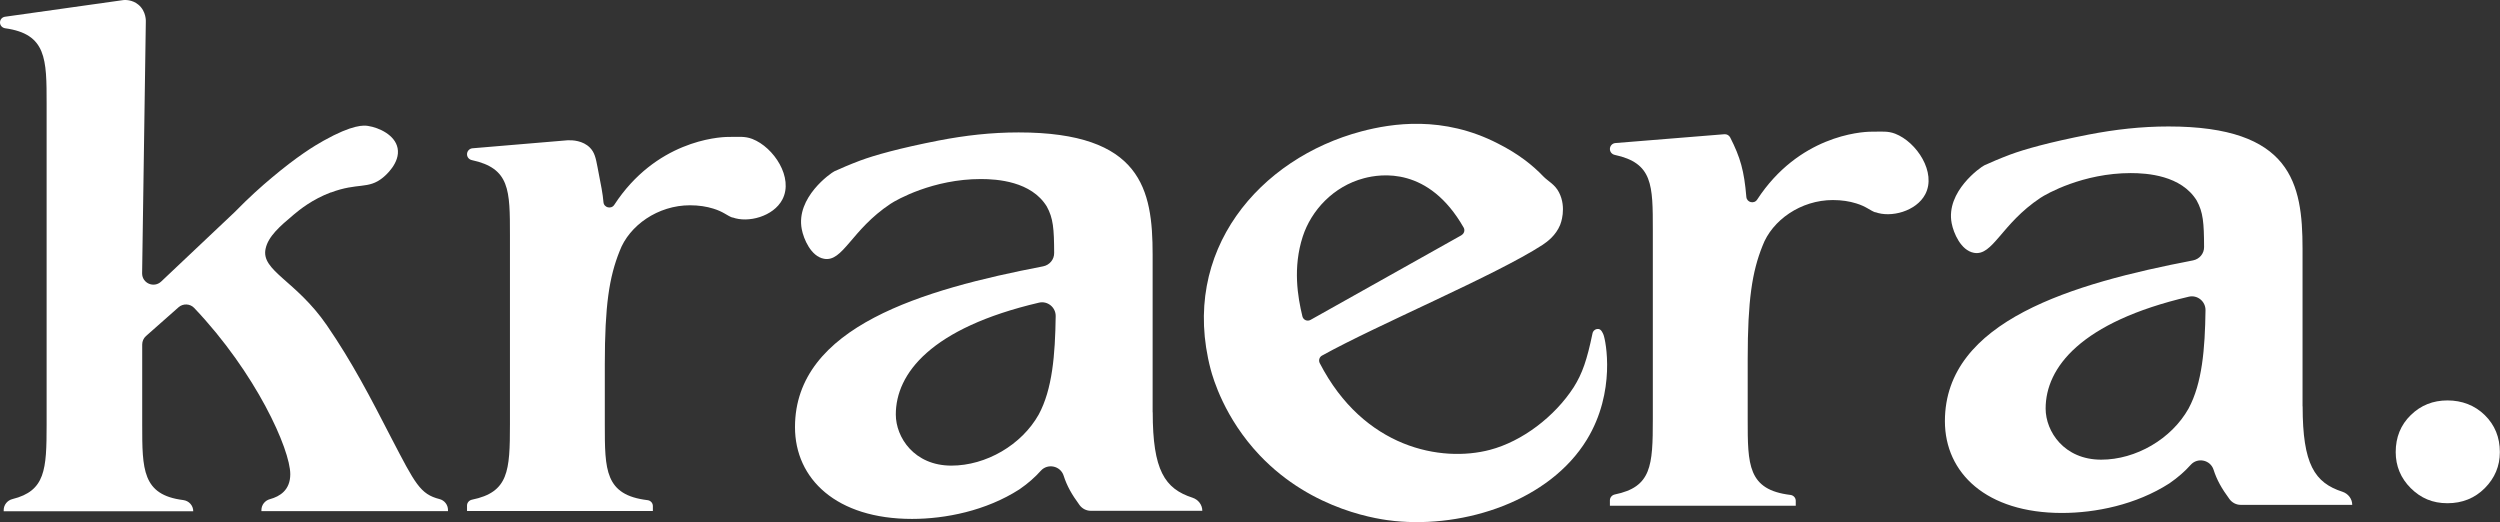
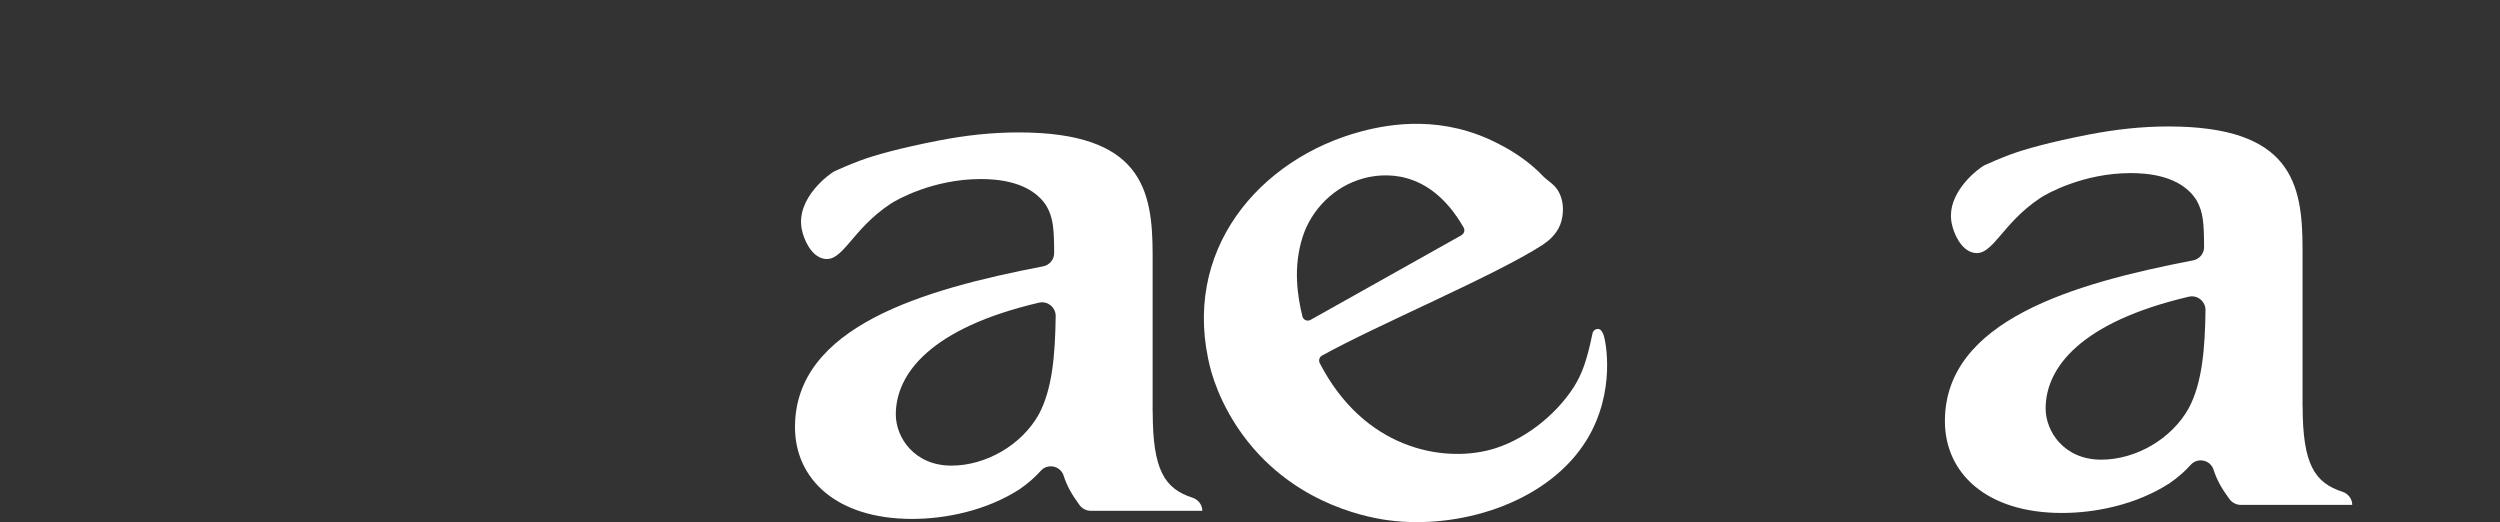
<svg xmlns="http://www.w3.org/2000/svg" fill="none" viewBox="0 0 1379 288" height="288" width="1379">
  <rect x="0" y="0" width="1379" height="288" fill="#333333" stroke="none" />
-   <path fill="white" d="M182.499 106.12C172.104 110.05 165.289 115.671 162.056 118.357C154.346 124.823 147.929 130.394 146.487 137.258C143.9 149.395 163.25 154.668 180.261 179.389C194.338 199.882 204.286 219.132 216.025 241.913C229.007 266.833 231.793 272.603 242.437 275.289C245.173 275.986 247.113 278.473 247.113 281.308V281.955H144.199V281.358C144.199 278.522 146.139 276.085 148.875 275.339C154.346 273.847 160.116 270.365 160.116 261.561C160.116 247.832 141.214 205.752 107.092 169.839C104.804 167.451 100.974 167.302 98.487 169.49L80.531 185.358C79.188 186.552 78.441 188.243 78.441 190.033V234.203C78.441 258.875 78.441 273.001 101.074 275.836C104.207 276.234 106.595 278.821 106.595 282.004H2.039V281.358C2.039 278.473 4.079 275.986 6.864 275.289C25.02 270.763 25.716 259.123 25.716 234.203V57.325C25.716 32.603 25.716 18.775 2.835 15.592C1.244 15.343 0 14.05 0 12.409C0 10.767 1.194 9.424 2.835 9.225C24.622 6.141 46.408 3.057 68.195 0.023C69.09 -0.027 72.92 -0.226 76.303 2.56C80.73 6.191 80.481 11.712 80.431 12.309C79.735 58.469 79.088 104.628 78.392 150.788C78.392 156.259 84.908 159.045 88.887 155.314L129.426 117.014C137.384 108.856 144.497 102.539 149.869 98.062C163.996 86.174 173.297 80.504 178.47 77.619C194.736 68.516 200.754 69.113 202.993 69.461C209.111 70.406 217.865 74.436 219.308 81.698C220.949 89.905 212.244 97.167 211.15 98.013C203.092 104.578 197.372 100.599 182.549 106.17L182.499 106.12Z" />
-   <path fill="white" d="M404.046 120.048C400.763 118.804 399.121 116.815 393.451 115.074C389.77 113.93 385.542 113.233 380.568 113.233C363.009 113.233 347.092 124.276 341.77 138.551C336.05 152.827 333.613 168.346 333.613 201.026V234.104C333.613 259.223 333.613 273.051 357.19 275.886C358.881 276.085 360.124 277.478 360.124 279.119V281.855H257.608V278.871C257.608 277.279 258.752 275.986 260.294 275.637C280.539 271.509 281.285 259.919 281.285 234.054V129.897C281.285 104.777 281.285 92.84 260.245 88.313C258.703 87.965 257.608 86.672 257.608 85.08C257.608 83.389 258.902 81.946 260.593 81.797C278.102 80.305 295.61 78.862 313.169 77.37C315.805 77.271 321.525 77.519 325.405 81.449C327.992 84.085 328.638 87.169 329.583 92.143C331.673 102.887 332.468 106.767 332.866 111.492C333.115 114.576 337.144 115.571 338.835 112.985C361.666 77.967 395.739 75.53 401.758 75.53C407.776 75.53 410.86 75.082 414.939 76.624C426.877 81.25 437.869 98.062 431.552 110.05C426.628 119.451 412.551 123.132 403.996 119.899L404.046 120.048Z" />
  <path fill="white" d="M635.84 227.389C635.84 259.422 642.455 269.569 657.825 274.543C660.959 275.588 663.197 278.423 663.197 281.756H601.618C599.23 281.756 596.942 280.562 595.5 278.622C591.123 272.653 588.536 268.077 586.696 262.357C584.955 256.935 577.892 255.443 574.111 259.671C570.928 263.202 567.247 266.535 562.323 269.917C543.918 281.756 521.485 286.232 503.081 286.232C461.398 286.232 438.517 264.197 438.517 235.596C438.517 180.135 509.249 159.642 575.405 146.908C578.936 146.212 581.523 143.128 581.473 139.546C581.423 126.166 580.975 120.346 577.394 113.88C568.839 100.002 550.037 98.759 541.034 98.759C514.721 98.759 494.526 110.199 491.193 112.437C469.556 126.813 464.98 144.719 454.484 142.73C447.322 141.387 443.293 131.886 442.248 126.415C438.866 108.906 458.364 95.376 460.254 94.481C463.736 92.889 468.561 90.8 474.48 88.562C482.389 85.627 495.919 81.797 517.755 77.519C532.478 74.684 546.754 73.043 561.875 73.043C629.672 73.043 635.79 104.479 635.79 140.442V227.438L635.84 227.389ZM494.128 228.632C494.128 241.316 504.325 256.835 524.768 256.835C543.968 256.835 563.566 245.395 572.967 228.632C580.478 214.705 582.02 195.803 582.318 174.365C582.368 169.49 577.792 165.809 573.067 166.953C513.378 180.931 494.128 206.1 494.128 228.632Z" />
  <path fill="white" d="M1270.13 224.106C1270.13 256.139 1276.75 266.286 1292.12 271.26C1295.25 272.305 1297.49 275.14 1297.49 278.473H1235.91C1233.53 278.473 1231.24 277.279 1229.8 275.339C1225.42 269.37 1222.83 264.794 1220.99 259.074C1219.25 253.652 1212.19 252.16 1208.41 256.388C1205.22 259.919 1201.54 263.252 1196.62 266.634C1178.21 278.473 1155.78 282.949 1137.38 282.949C1095.69 282.949 1072.81 260.914 1072.81 232.313C1072.81 176.852 1143.54 156.359 1209.7 143.625C1213.23 142.929 1215.82 139.845 1215.77 136.264C1215.72 122.883 1215.27 117.064 1211.69 110.597C1203.13 96.719 1184.33 95.476 1175.33 95.476C1149.02 95.476 1128.82 106.916 1125.49 109.155C1103.85 123.53 1099.27 141.437 1088.78 139.447C1081.62 138.104 1077.59 128.603 1076.54 123.132C1073.16 105.623 1092.66 92.094 1094.55 91.198C1098.03 89.606 1102.86 87.517 1108.78 85.279C1116.68 82.344 1130.21 78.514 1152.05 74.237C1166.77 71.401 1181.05 69.76 1196.17 69.76C1263.97 69.76 1270.08 101.196 1270.08 137.159V224.156L1270.13 224.106ZM1128.37 225.349C1128.37 238.033 1138.57 253.553 1159.01 253.553C1178.21 253.553 1197.81 242.112 1207.21 225.349C1214.72 211.422 1216.27 192.521 1216.56 171.082C1216.61 166.208 1212.04 162.527 1207.31 163.671C1147.62 177.648 1128.37 202.817 1128.37 225.349Z" />
  <path fill="white" d="M729.201 196.151C727.759 196.947 727.212 198.788 727.958 200.28C752.231 247.335 795.108 255.194 821.869 248.131C839.626 243.455 857.583 229.826 868.078 213.561C872.853 205.95 875.39 198.539 878.424 183.915C878.723 182.373 880.165 181.279 881.757 181.478C883.299 181.627 884.194 183.915 884.493 184.661C885.736 187.845 891.456 215.998 875.34 242.46C854.698 276.284 808.041 291.356 769.143 287.376C761.732 286.63 724.178 282.104 694.781 251.065C675.382 230.572 669.114 208.636 667.821 203.812C650.561 138.253 694.98 87.269 751.038 72.446C767.651 68.069 796.003 63.542 826.345 79.211C837.388 84.782 845.346 91.049 851.315 97.316C853.852 99.953 857.732 101.693 859.97 106.17C864.298 114.626 860.816 123.53 860.567 124.077C858.18 129.847 853.653 133.229 850.818 135.119C824.654 152.031 759.941 179.09 729.201 196.151ZM806.151 129.698C807.643 128.852 808.19 126.962 807.344 125.519C788.045 91.745 761.633 95.874 752.381 98.311C735.419 102.788 723.282 116.118 718.607 130.444C713.036 147.604 715.821 163.87 718.408 174.514C718.905 176.504 721.094 177.449 722.884 176.454L806.151 129.747V129.698Z" />
-   <path fill="white" d="M1034.46 117.163C1031.18 115.919 1029.54 113.93 1023.87 112.189C1020.19 111.045 1015.96 110.348 1010.98 110.348C993.424 110.348 977.507 121.391 972.185 135.666C966.465 149.942 964.028 165.461 964.028 198.141V231.219C964.028 256.338 964.027 270.166 987.605 273.001C989.296 273.2 990.539 274.593 990.539 276.234V278.97H888.023V275.986C888.023 274.394 889.167 273.101 890.709 272.752C910.954 268.624 911.7 257.034 911.7 231.169V127.012C911.7 101.892 911.7 89.954 890.66 85.428C889.118 85.08 888.023 83.787 888.023 82.195C888.023 80.504 889.317 79.061 891.008 78.912L951.194 74.037C952.488 73.938 953.781 74.634 954.378 75.828C959.998 86.871 962.088 94.282 963.281 108.607C963.53 111.691 967.559 112.686 969.25 110.1C992.081 75.082 1026.15 72.645 1032.17 72.645C1038.19 72.645 1041.28 72.197 1045.35 73.739C1057.29 78.365 1068.28 95.177 1061.97 107.165C1057.04 116.566 1042.97 120.247 1034.41 117.014L1034.46 117.163Z" />
-   <path fill="white" d="M1329.77 269.271C1324.25 263.75 1321.47 257.084 1321.47 249.374C1321.47 241.167 1324.25 234.353 1329.77 228.981C1335.29 223.559 1342.06 220.873 1350.02 220.873C1357.98 220.873 1365.09 223.559 1370.61 228.981C1376.13 234.402 1378.92 241.217 1378.92 249.374C1378.92 257.084 1376.13 263.7 1370.61 269.271C1365.09 274.792 1358.22 277.577 1350.02 277.577C1341.81 277.577 1335.34 274.792 1329.77 269.271Z" />
</svg>